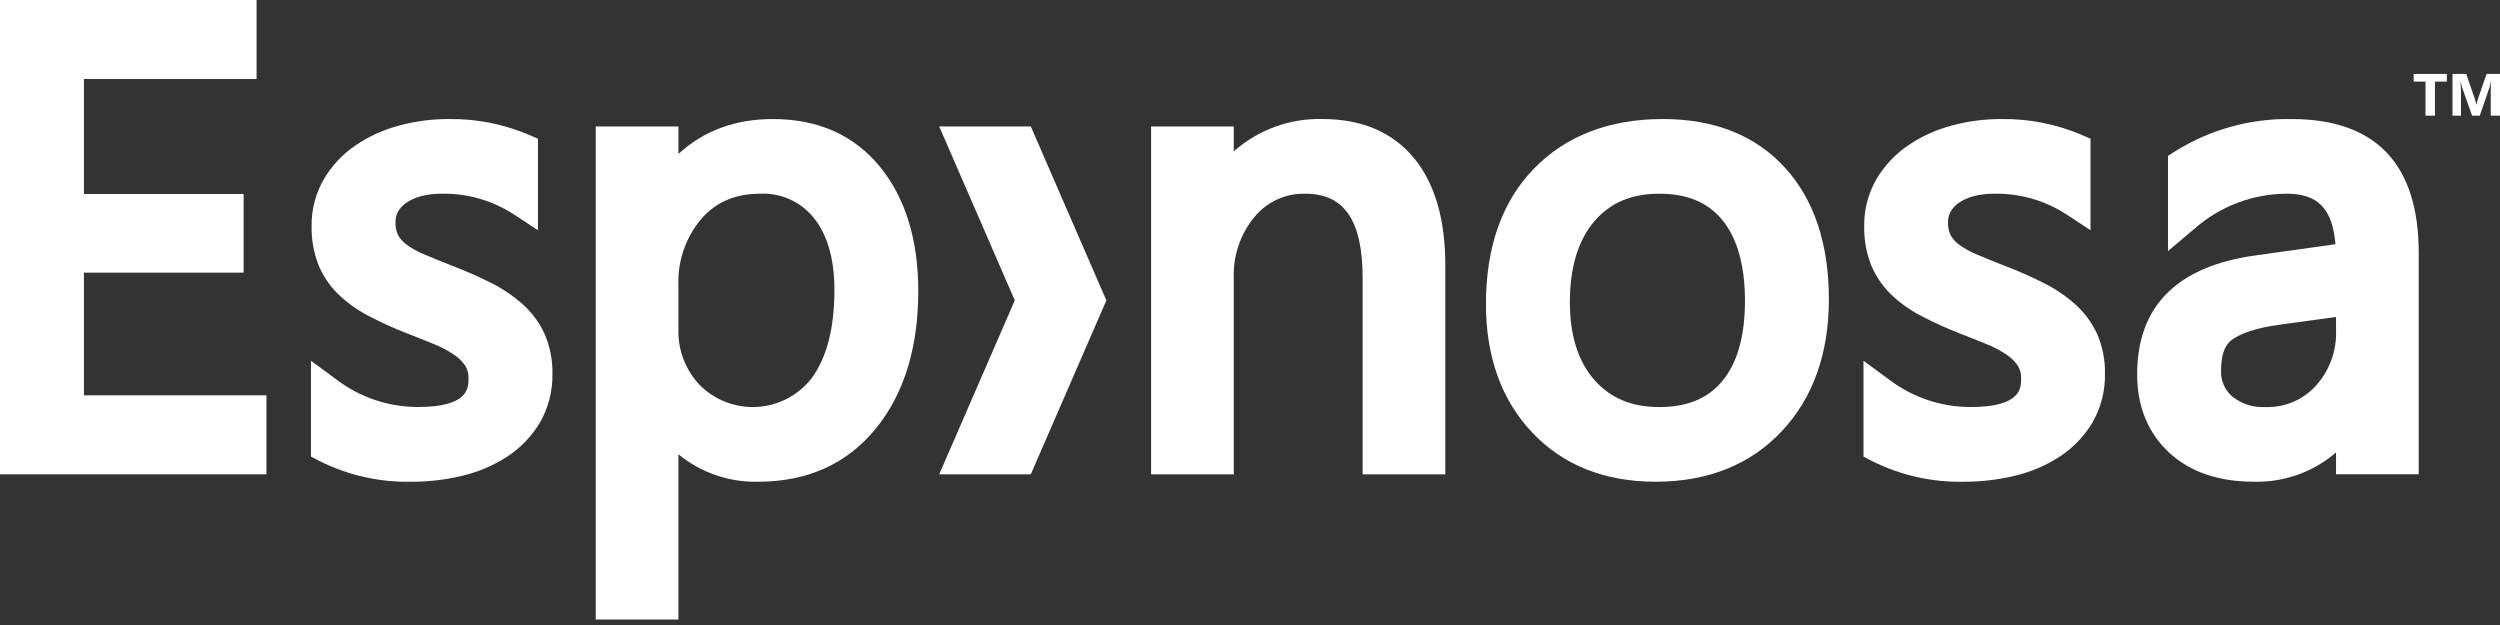
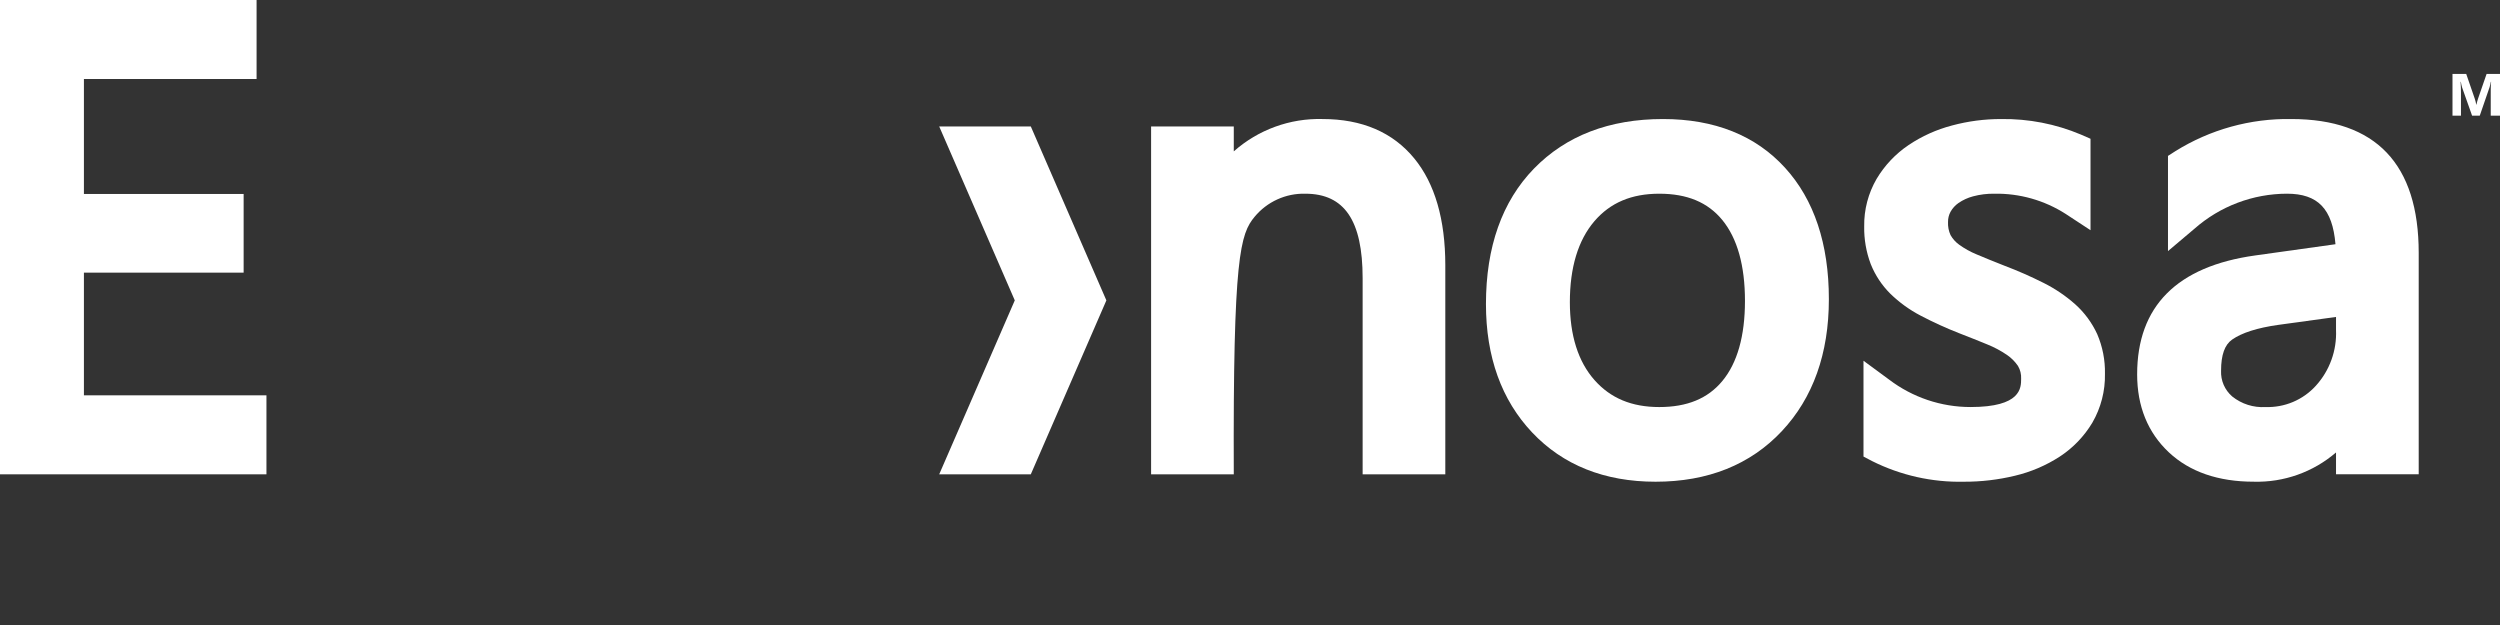
<svg xmlns="http://www.w3.org/2000/svg" width="228" height="57" viewBox="0 0 228 57" fill="none">
  <rect x="0" y="0" width="228" height="57" fill="#333333" stroke="none" />
  <path d="M7.653 24.865H22.219V17.69H7.653V7.205H23.4V0H0V43.258H24.3V36.054H7.653V24.865Z" fill="white" />
-   <path d="M47.682 27.759C46.805 26.978 45.827 26.318 44.775 25.794C43.617 25.211 42.428 24.689 41.215 24.23C40.285 23.866 39.437 23.522 38.694 23.205C38.124 22.973 37.585 22.674 37.086 22.313C36.765 22.083 36.498 21.786 36.303 21.442C36.13 21.07 36.05 20.662 36.07 20.252C36.063 19.924 36.142 19.599 36.297 19.311C36.474 18.995 36.721 18.724 37.018 18.517C37.424 18.239 37.874 18.032 38.35 17.906C38.981 17.738 39.632 17.657 40.285 17.666C42.589 17.624 44.853 18.265 46.793 19.509L49.061 20.995V12.655L48.183 12.272C45.88 11.302 43.402 10.82 40.904 10.857C39.394 10.854 37.891 11.051 36.432 11.442C35.015 11.811 33.671 12.418 32.457 13.235C31.274 14.034 30.282 15.084 29.551 16.311C28.786 17.625 28.394 19.124 28.417 20.645C28.397 21.818 28.599 22.985 29.013 24.084C29.418 25.097 30.026 26.016 30.801 26.785C31.619 27.584 32.55 28.257 33.565 28.784C34.708 29.385 35.883 29.922 37.086 30.392C37.995 30.744 38.843 31.082 39.63 31.405C40.264 31.659 40.867 31.98 41.431 32.364C41.831 32.633 42.175 32.977 42.445 33.377C42.65 33.727 42.749 34.129 42.728 34.534C42.728 35.373 42.728 37.12 38.122 37.12C35.44 37.121 32.832 36.243 30.696 34.621L28.361 32.901V41.638L29.144 42.05C31.744 43.351 34.622 43.997 37.529 43.933C39.096 43.938 40.658 43.754 42.182 43.385C43.633 43.04 45.014 42.45 46.265 41.638C47.475 40.847 48.49 39.792 49.233 38.551C50.016 37.196 50.413 35.653 50.382 34.088C50.407 32.846 50.166 31.613 49.674 30.472C49.203 29.441 48.525 28.518 47.682 27.759V27.759Z" fill="white" />
-   <path d="M70.474 10.856C67.057 10.856 64.169 11.926 61.872 14.038V11.531H54.331V56.504H61.871V41.428C63.918 43.109 66.502 43.998 69.15 43.933C73.662 43.933 77.281 42.288 79.906 39.045C82.454 35.894 83.747 31.691 83.747 26.551C83.747 21.898 82.587 18.102 80.3 15.267C77.94 12.34 74.632 10.856 70.474 10.856ZM69.322 17.666C70.251 17.62 71.177 17.795 72.026 18.175C72.874 18.555 73.621 19.131 74.205 19.854C75.462 21.398 76.098 23.623 76.098 26.466C76.098 29.932 75.396 32.64 74.01 34.509C73.414 35.271 72.662 35.897 71.805 36.346C70.948 36.795 70.005 37.056 69.039 37.112C68.073 37.168 67.107 37.017 66.204 36.67C65.3 36.323 64.482 35.788 63.801 35.1C62.513 33.735 61.819 31.914 61.871 30.038V26.016C61.791 23.81 62.534 21.653 63.955 19.963C65.308 18.418 67.062 17.666 69.321 17.666H69.322Z" fill="white" />
-   <path d="M120.616 10.856C117.642 10.776 114.748 11.83 112.521 13.805V11.531H104.98V43.258H112.521V25.369C112.443 23.331 113.12 21.335 114.424 19.766C114.985 19.09 115.692 18.549 116.493 18.185C117.293 17.821 118.165 17.644 119.044 17.666C122.611 17.666 124.272 20.114 124.272 25.369V43.258H131.812V24.19C131.812 20.015 130.859 16.736 128.978 14.444C127.024 12.063 124.211 10.856 120.616 10.856Z" fill="white" />
+   <path d="M120.616 10.856C117.642 10.776 114.748 11.83 112.521 13.805V11.531H104.98V43.258H112.521C112.443 23.331 113.12 21.335 114.424 19.766C114.985 19.09 115.692 18.549 116.493 18.185C117.293 17.821 118.165 17.644 119.044 17.666C122.611 17.666 124.272 20.114 124.272 25.369V43.258H131.812V24.19C131.812 20.015 130.859 16.736 128.978 14.444C127.024 12.063 124.211 10.856 120.616 10.856Z" fill="white" />
  <path d="M151.66 10.856C146.773 10.856 142.815 12.377 139.896 15.378C136.99 18.367 135.519 22.524 135.519 27.732C135.519 32.543 136.936 36.482 139.729 39.438C142.544 42.42 146.332 43.933 150.987 43.933C155.756 43.933 159.63 42.382 162.5 39.325C165.348 36.294 166.793 32.242 166.793 27.284C166.793 22.243 165.448 18.212 162.797 15.302C160.109 12.351 156.362 10.856 151.66 10.856ZM157.072 34.755C155.749 36.348 153.869 37.123 151.324 37.123C148.814 37.123 146.883 36.319 145.419 34.664C143.928 32.98 143.171 30.591 143.171 27.563C143.171 24.397 143.923 21.912 145.406 20.177C146.853 18.487 148.789 17.666 151.324 17.666C153.866 17.666 155.746 18.449 157.068 20.057C158.442 21.729 159.141 24.216 159.141 27.451C159.139 30.646 158.444 33.104 157.072 34.755Z" fill="white" />
  <path d="M189.267 27.758C188.389 26.978 187.412 26.317 186.36 25.794C185.201 25.211 184.013 24.689 182.799 24.23C181.868 23.866 181.02 23.521 180.278 23.205C179.71 22.973 179.171 22.674 178.674 22.315C178.353 22.084 178.086 21.787 177.891 21.443C177.719 21.07 177.64 20.661 177.66 20.251C177.653 19.923 177.733 19.598 177.891 19.31C178.068 18.994 178.314 18.723 178.611 18.517C179.017 18.238 179.467 18.032 179.943 17.906C180.574 17.738 181.225 17.657 181.878 17.666C184.182 17.624 186.448 18.265 188.389 19.509L190.655 20.995V12.655L189.779 12.272C187.477 11.302 184.998 10.82 182.5 10.857C180.992 10.854 179.489 11.051 178.032 11.442C176.615 11.811 175.272 12.417 174.057 13.234C172.873 14.033 171.88 15.084 171.148 16.311C170.383 17.626 169.991 19.125 170.015 20.645C169.994 21.818 170.197 22.984 170.61 24.082C171.015 25.096 171.623 26.017 172.397 26.786C173.217 27.584 174.148 28.258 175.162 28.786C176.305 29.386 177.48 29.922 178.683 30.392C179.592 30.744 180.44 31.082 181.227 31.406C181.86 31.659 182.464 31.98 183.028 32.364C183.428 32.634 183.772 32.978 184.042 33.378C184.248 33.728 184.347 34.13 184.327 34.536C184.327 35.376 184.327 37.122 179.717 37.122C177.035 37.123 174.427 36.245 172.291 34.623L169.95 32.9V41.638L170.733 42.05C173.333 43.351 176.211 43.998 179.118 43.933C180.685 43.938 182.247 43.754 183.771 43.385C185.222 43.04 186.603 42.45 187.855 41.638C189.064 40.846 190.078 39.791 190.821 38.551C191.605 37.197 192.003 35.653 191.972 34.088C191.996 32.845 191.755 31.61 191.264 30.468C190.789 29.438 190.11 28.516 189.267 27.758V27.758Z" fill="white" />
  <path d="M208.97 10.856C205.237 10.793 201.565 11.81 198.396 13.785L197.72 14.218V22.899L200.131 20.863C202.464 18.807 205.466 17.67 208.577 17.665C211.387 17.665 212.726 19.047 212.995 22.273L205.676 23.297C198.531 24.291 194.908 27.94 194.908 34.141C194.908 37.062 195.883 39.457 197.805 41.258C199.701 43.031 202.304 43.931 205.54 43.931C208.286 44.007 210.962 43.056 213.045 41.264V43.256H220.586V23.064C220.587 14.963 216.679 10.856 208.97 10.856ZM213.045 28.906V30.094C213.126 31.968 212.464 33.797 211.202 35.185C210.623 35.822 209.912 36.325 209.12 36.66C208.327 36.994 207.47 37.152 206.61 37.123C205.514 37.189 204.432 36.844 203.576 36.156C203.24 35.867 202.974 35.505 202.798 35.098C202.623 34.691 202.542 34.249 202.562 33.806C202.562 32.371 202.891 31.444 203.568 30.971C204.458 30.349 205.872 29.898 207.766 29.631L213.045 28.906Z" fill="white" />
  <path d="M85.655 11.531L92.548 27.395L85.655 43.258H94.009L100.765 27.71L100.901 27.394L94.009 11.531H85.655Z" fill="white" />
-   <path d="M220.127 7.442H221.207V10.55H222.067V7.442H223.152V6.744H220.127V7.442Z" fill="white" />
  <path d="M226.777 6.744L225.999 8.994C225.94 9.175 225.89 9.358 225.849 9.544H225.832C225.804 9.359 225.759 9.177 225.698 9L224.92 6.743H223.667V10.551H224.44V8.445C224.44 8.162 224.428 7.833 224.404 7.458H224.428C224.458 7.637 224.498 7.814 224.548 7.989L225.455 10.549H226.155L227.046 7.962C227.097 7.797 227.136 7.628 227.165 7.458H227.188C227.165 7.756 227.155 8.026 227.155 8.272V10.551H228.002V6.744H226.777Z" fill="white" />
</svg>